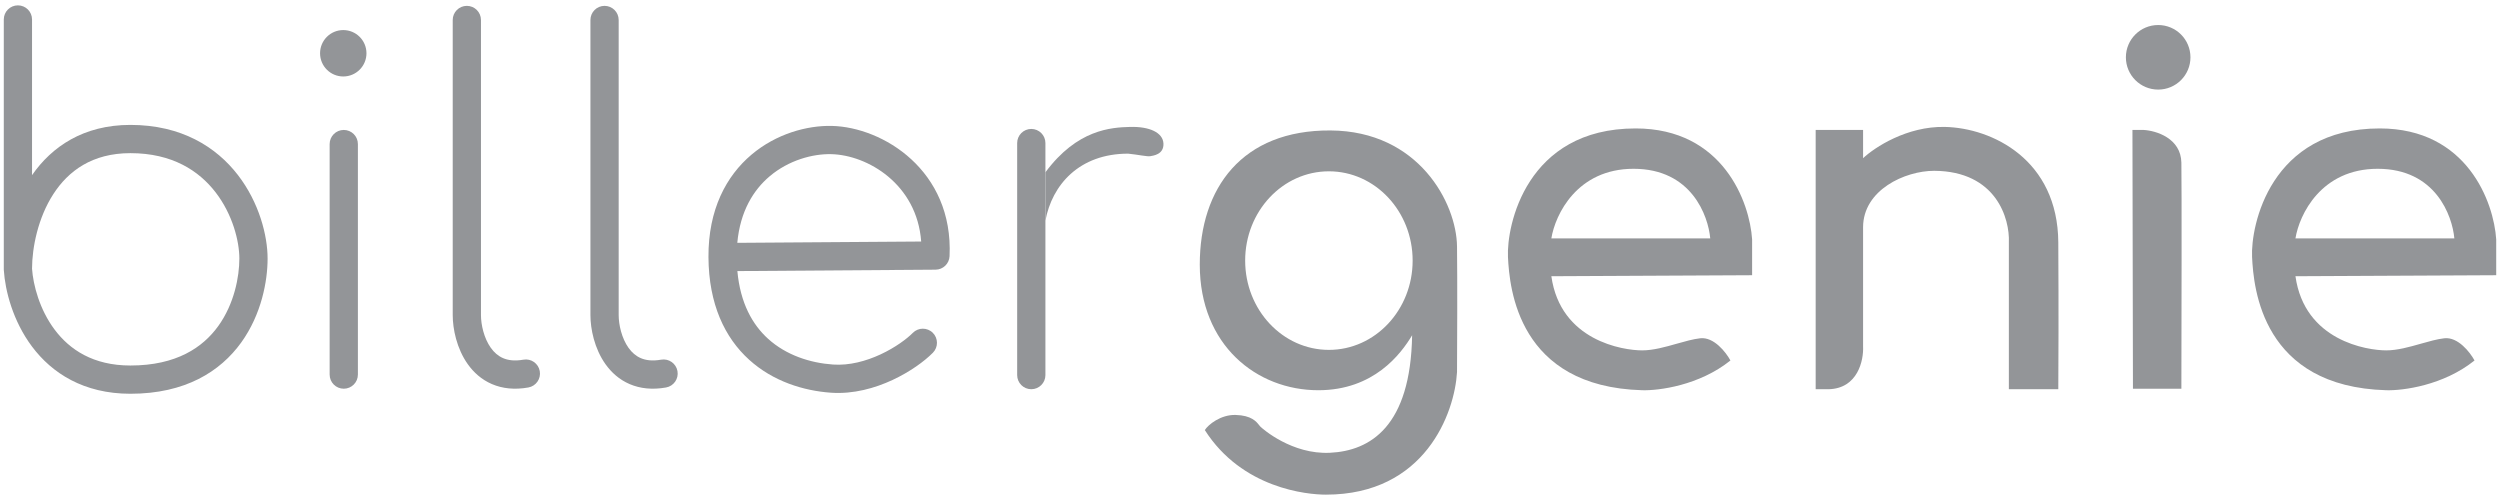
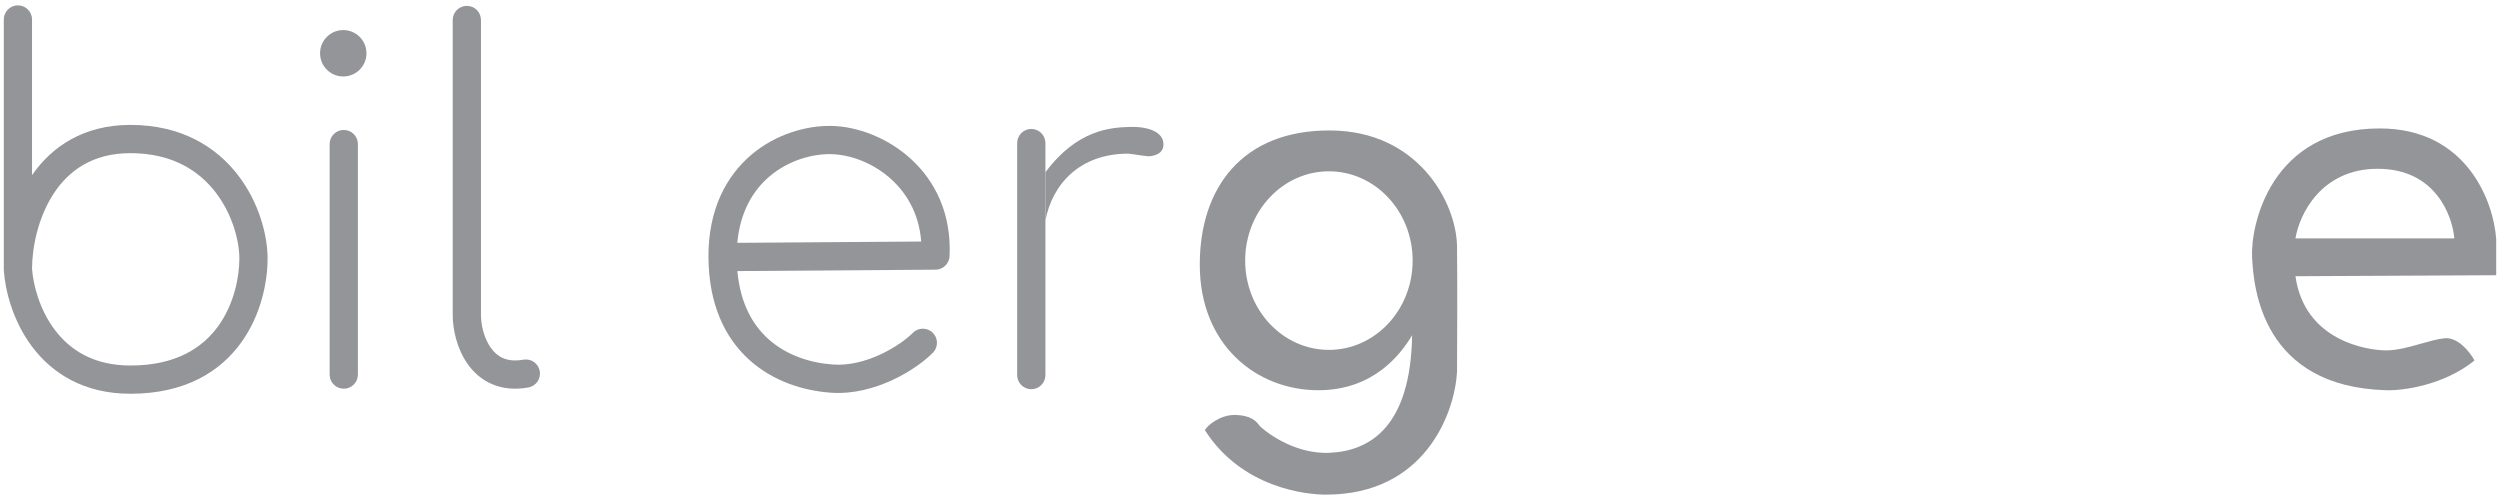
<svg xmlns="http://www.w3.org/2000/svg" width="330" height="66" viewBox="0 0 330 66" fill="none">
-   <path d="M282.948 17.153H281.483L281.549 51.31H287.942C287.964 42.721 287.995 24.73 287.942 21.481C287.888 18.232 284.59 17.242 282.948 17.153Z" fill="#939598" />
-   <path d="M245.927 17.153H239.668V51.377H241.4C245.235 51.27 246.016 47.559 245.927 45.717V30.004C245.927 25.076 251.454 22.546 255.316 22.546C263.519 22.599 265.303 28.872 265.17 32.001V51.377H271.695C271.717 48.558 271.748 40.737 271.695 32.001C271.629 21.081 262.973 16.887 256.714 16.753C251.707 16.647 247.436 19.461 245.927 20.882V17.153Z" fill="#939598" />
-   <path fill-rule="evenodd" clip-rule="evenodd" d="M231.279 36.329V31.602C230.968 26.719 227.457 16.953 215.898 16.953C201.449 16.953 198.853 29.804 199.052 33.932C199.252 38.06 200.384 51.044 216.764 51.51C218.939 51.577 224.314 50.884 228.416 47.582C227.839 46.516 226.232 44.439 224.421 44.652C223.47 44.764 222.414 45.063 221.321 45.373C219.811 45.802 218.231 46.25 216.764 46.25C214.233 46.25 205.977 44.985 204.779 36.462L231.279 36.329ZM225.752 31.468H204.779C205.289 28.317 208.171 22.28 215.632 22.28C223.289 22.28 225.486 28.494 225.752 31.468Z" fill="#939598" />
  <path fill-rule="evenodd" clip-rule="evenodd" d="M329.5 36.329V31.602C329.189 26.719 325.678 16.953 314.119 16.953C299.671 16.953 297.074 29.804 297.274 33.932C297.473 38.06 298.605 51.044 314.985 51.51C317.16 51.577 322.535 50.884 326.637 47.582C326.06 46.516 324.453 44.439 322.642 44.652C321.691 44.764 320.635 45.063 319.543 45.373C318.033 45.802 316.453 46.25 314.985 46.25C312.455 46.25 304.198 44.985 303 36.462L329.5 36.329ZM323.974 31.468H303C303.51 28.317 306.392 22.28 313.853 22.28C321.51 22.28 323.707 28.494 323.974 31.468Z" fill="#939598" />
  <path fill-rule="evenodd" clip-rule="evenodd" d="M186.401 44.253C184.914 46.738 181.341 51.51 174.017 51.51C165.894 51.51 158.37 45.584 158.37 34.931C158.37 24.81 163.963 17.153 175.615 17.22C187.267 17.286 192.261 26.808 192.327 32.534C192.381 37.115 192.35 45.495 192.327 49.113C192.017 54.507 188.119 65.293 175.016 65.293C172.552 65.293 163.963 64.494 159.036 56.77C159.479 56.06 161.126 54.719 163.097 54.773C165.196 54.83 165.845 55.66 166.197 56.11C166.258 56.188 166.311 56.255 166.36 56.304C166.693 56.637 170.555 60.004 175.548 59.767C180.875 59.513 186.202 56.304 186.401 44.253ZM175.415 46.184C181.52 46.184 186.468 40.907 186.468 34.398C186.468 27.889 181.52 22.613 175.415 22.613C169.311 22.613 164.362 27.889 164.362 34.398C164.362 40.907 169.311 46.184 175.415 46.184Z" fill="#939598" />
  <path fill-rule="evenodd" clip-rule="evenodd" d="M136.131 17.02C137.16 17.02 137.995 17.855 137.995 18.884V49.513C137.995 50.542 137.16 51.377 136.131 51.377C135.101 51.377 134.266 50.542 134.266 49.513V18.884C134.266 17.855 135.101 17.02 136.131 17.02Z" fill="#939598" />
  <path d="M148.915 20.282C142.456 20.282 138.861 24.41 137.995 29.138V22.746C142.19 17.086 146.651 16.82 149.181 16.753C151.711 16.687 153.509 17.486 153.576 18.951C153.642 20.416 152.178 20.549 151.845 20.615C151.445 20.695 150.247 20.415 148.915 20.282Z" fill="#939598" />
  <path fill-rule="evenodd" clip-rule="evenodd" d="M97.333 35.783L123.493 35.597C124.484 35.59 125.296 34.809 125.342 33.819C125.868 22.465 116.506 16.777 109.807 16.621C106.533 16.545 102.466 17.654 99.198 20.414C95.867 23.227 93.481 27.657 93.517 33.943C93.553 40.155 95.675 44.573 98.882 47.481C102.041 50.347 106.073 51.585 109.7 51.839C112.668 52.046 115.514 51.228 117.819 50.155C120.118 49.084 122.025 47.691 123.141 46.562C123.865 45.83 123.858 44.649 123.126 43.925C122.393 43.202 121.213 43.209 120.489 43.941C119.718 44.721 118.188 45.87 116.245 46.775C114.306 47.678 112.103 48.269 109.96 48.119C106.929 47.907 103.77 46.881 101.386 44.719C99.336 42.86 97.719 40.034 97.333 35.783ZM101.603 23.263C99.462 25.071 97.707 27.872 97.323 32.054L121.596 31.881C121.038 24.297 114.515 20.46 109.72 20.349C107.268 20.291 104.111 21.146 101.603 23.263Z" fill="#939598" />
  <path fill-rule="evenodd" clip-rule="evenodd" d="M61.624 0.773C62.653 0.773 63.488 1.608 63.488 2.638V41.589C63.488 42.845 63.874 44.632 64.79 45.917C65.229 46.533 65.763 46.997 66.405 47.273C67.04 47.547 67.901 47.688 69.088 47.477C70.102 47.297 71.069 47.973 71.25 48.987C71.43 50 70.754 50.968 69.74 51.148C67.931 51.47 66.32 51.296 64.932 50.699C63.552 50.106 62.513 49.146 61.754 48.081C60.272 46.003 59.759 43.396 59.759 41.589V2.638C59.759 1.608 60.594 0.773 61.624 0.773Z" fill="#939598" />
-   <path fill-rule="evenodd" clip-rule="evenodd" d="M79.801 0.773C80.831 0.773 81.665 1.608 81.665 2.638V41.589C81.665 42.845 82.052 44.632 82.967 45.917C83.406 46.533 83.94 46.997 84.583 47.273C85.217 47.547 86.078 47.688 87.265 47.477C88.279 47.297 89.247 47.973 89.427 48.987C89.607 50 88.931 50.968 87.918 51.148C86.109 51.47 84.497 51.296 83.109 50.699C81.73 50.106 80.69 49.146 79.931 48.081C78.45 46.003 77.937 43.396 77.937 41.589V2.638C77.937 1.608 78.772 0.773 79.801 0.773Z" fill="#939598" />
  <path fill-rule="evenodd" clip-rule="evenodd" d="M45.377 17.153C46.407 17.153 47.242 17.988 47.242 19.017V49.446C47.242 50.475 46.407 51.31 45.377 51.31C44.348 51.31 43.513 50.475 43.513 49.446V19.017C43.513 17.988 44.348 17.153 45.377 17.153Z" fill="#939598" />
  <path fill-rule="evenodd" clip-rule="evenodd" d="M2.364 0.707C3.394 0.707 4.229 1.541 4.229 2.571V23.12C6.827 19.373 11.006 16.487 17.212 16.487C23.95 16.487 28.544 19.396 31.406 23.105C34.207 26.736 35.323 31.089 35.323 34.132C35.323 37.068 34.529 41.478 31.842 45.209C29.084 49.039 24.452 51.976 17.212 51.976C11.01 51.976 6.842 49.229 4.239 45.763C1.696 42.377 0.677 38.362 0.504 35.649C0.501 35.609 0.5 35.57 0.5 35.53V2.571C0.5 1.541 1.335 0.707 2.364 0.707ZM4.229 35.47C4.24 32.646 5.016 28.758 7.035 25.63C9.01 22.57 12.166 20.216 17.212 20.216C22.727 20.216 26.256 22.534 28.454 25.383C30.713 28.311 31.595 31.848 31.595 34.132C31.595 36.523 30.924 40.102 28.817 43.03C26.781 45.858 23.29 48.248 17.212 48.248C12.282 48.248 9.181 46.134 7.221 43.524C5.219 40.859 4.378 37.618 4.229 35.47Z" fill="#939598" />
  <path d="M48.374 7.032C48.374 8.724 47.002 10.095 45.311 10.095C43.619 10.095 42.248 8.724 42.248 7.032C42.248 5.341 43.619 3.969 45.311 3.969C47.002 3.969 48.374 5.341 48.374 7.032Z" fill="#939598" />
-   <path d="M289.14 7.565C289.14 9.918 287.232 11.826 284.879 11.826C282.525 11.826 280.617 9.918 280.617 7.565C280.617 5.211 282.525 3.303 284.879 3.303C287.232 3.303 289.14 5.211 289.14 7.565Z" fill="#939598" />
</svg>